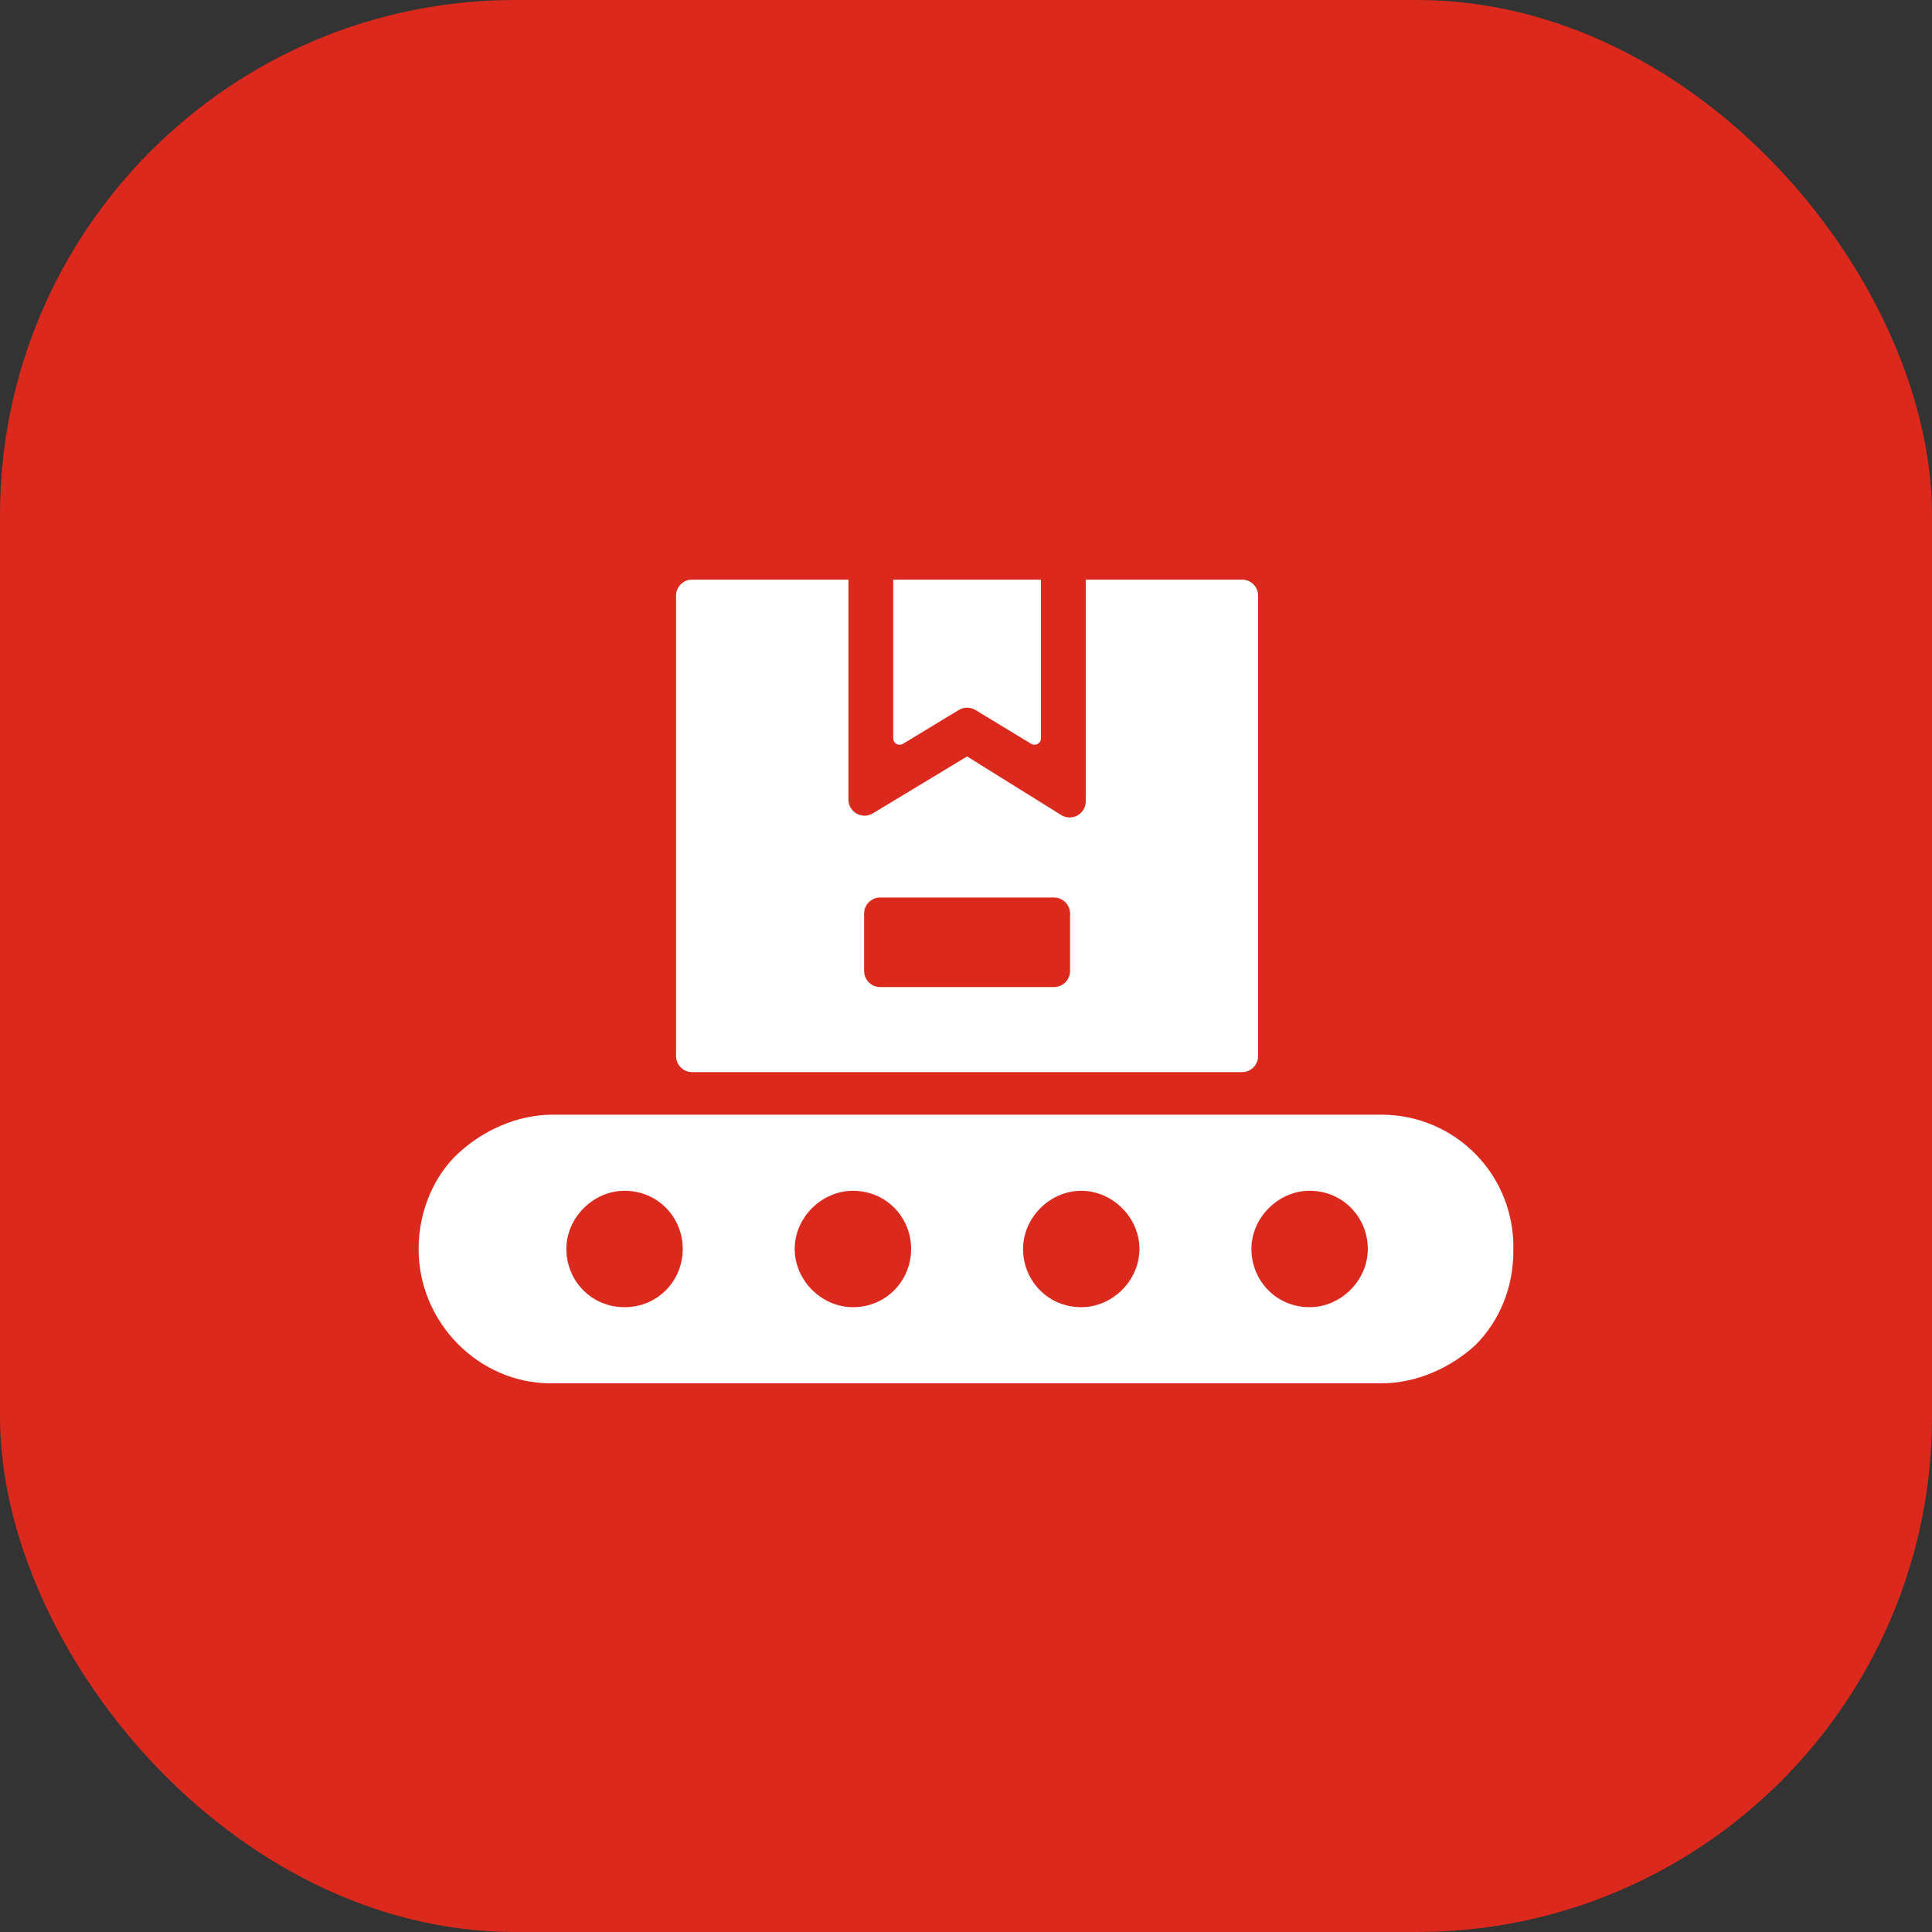
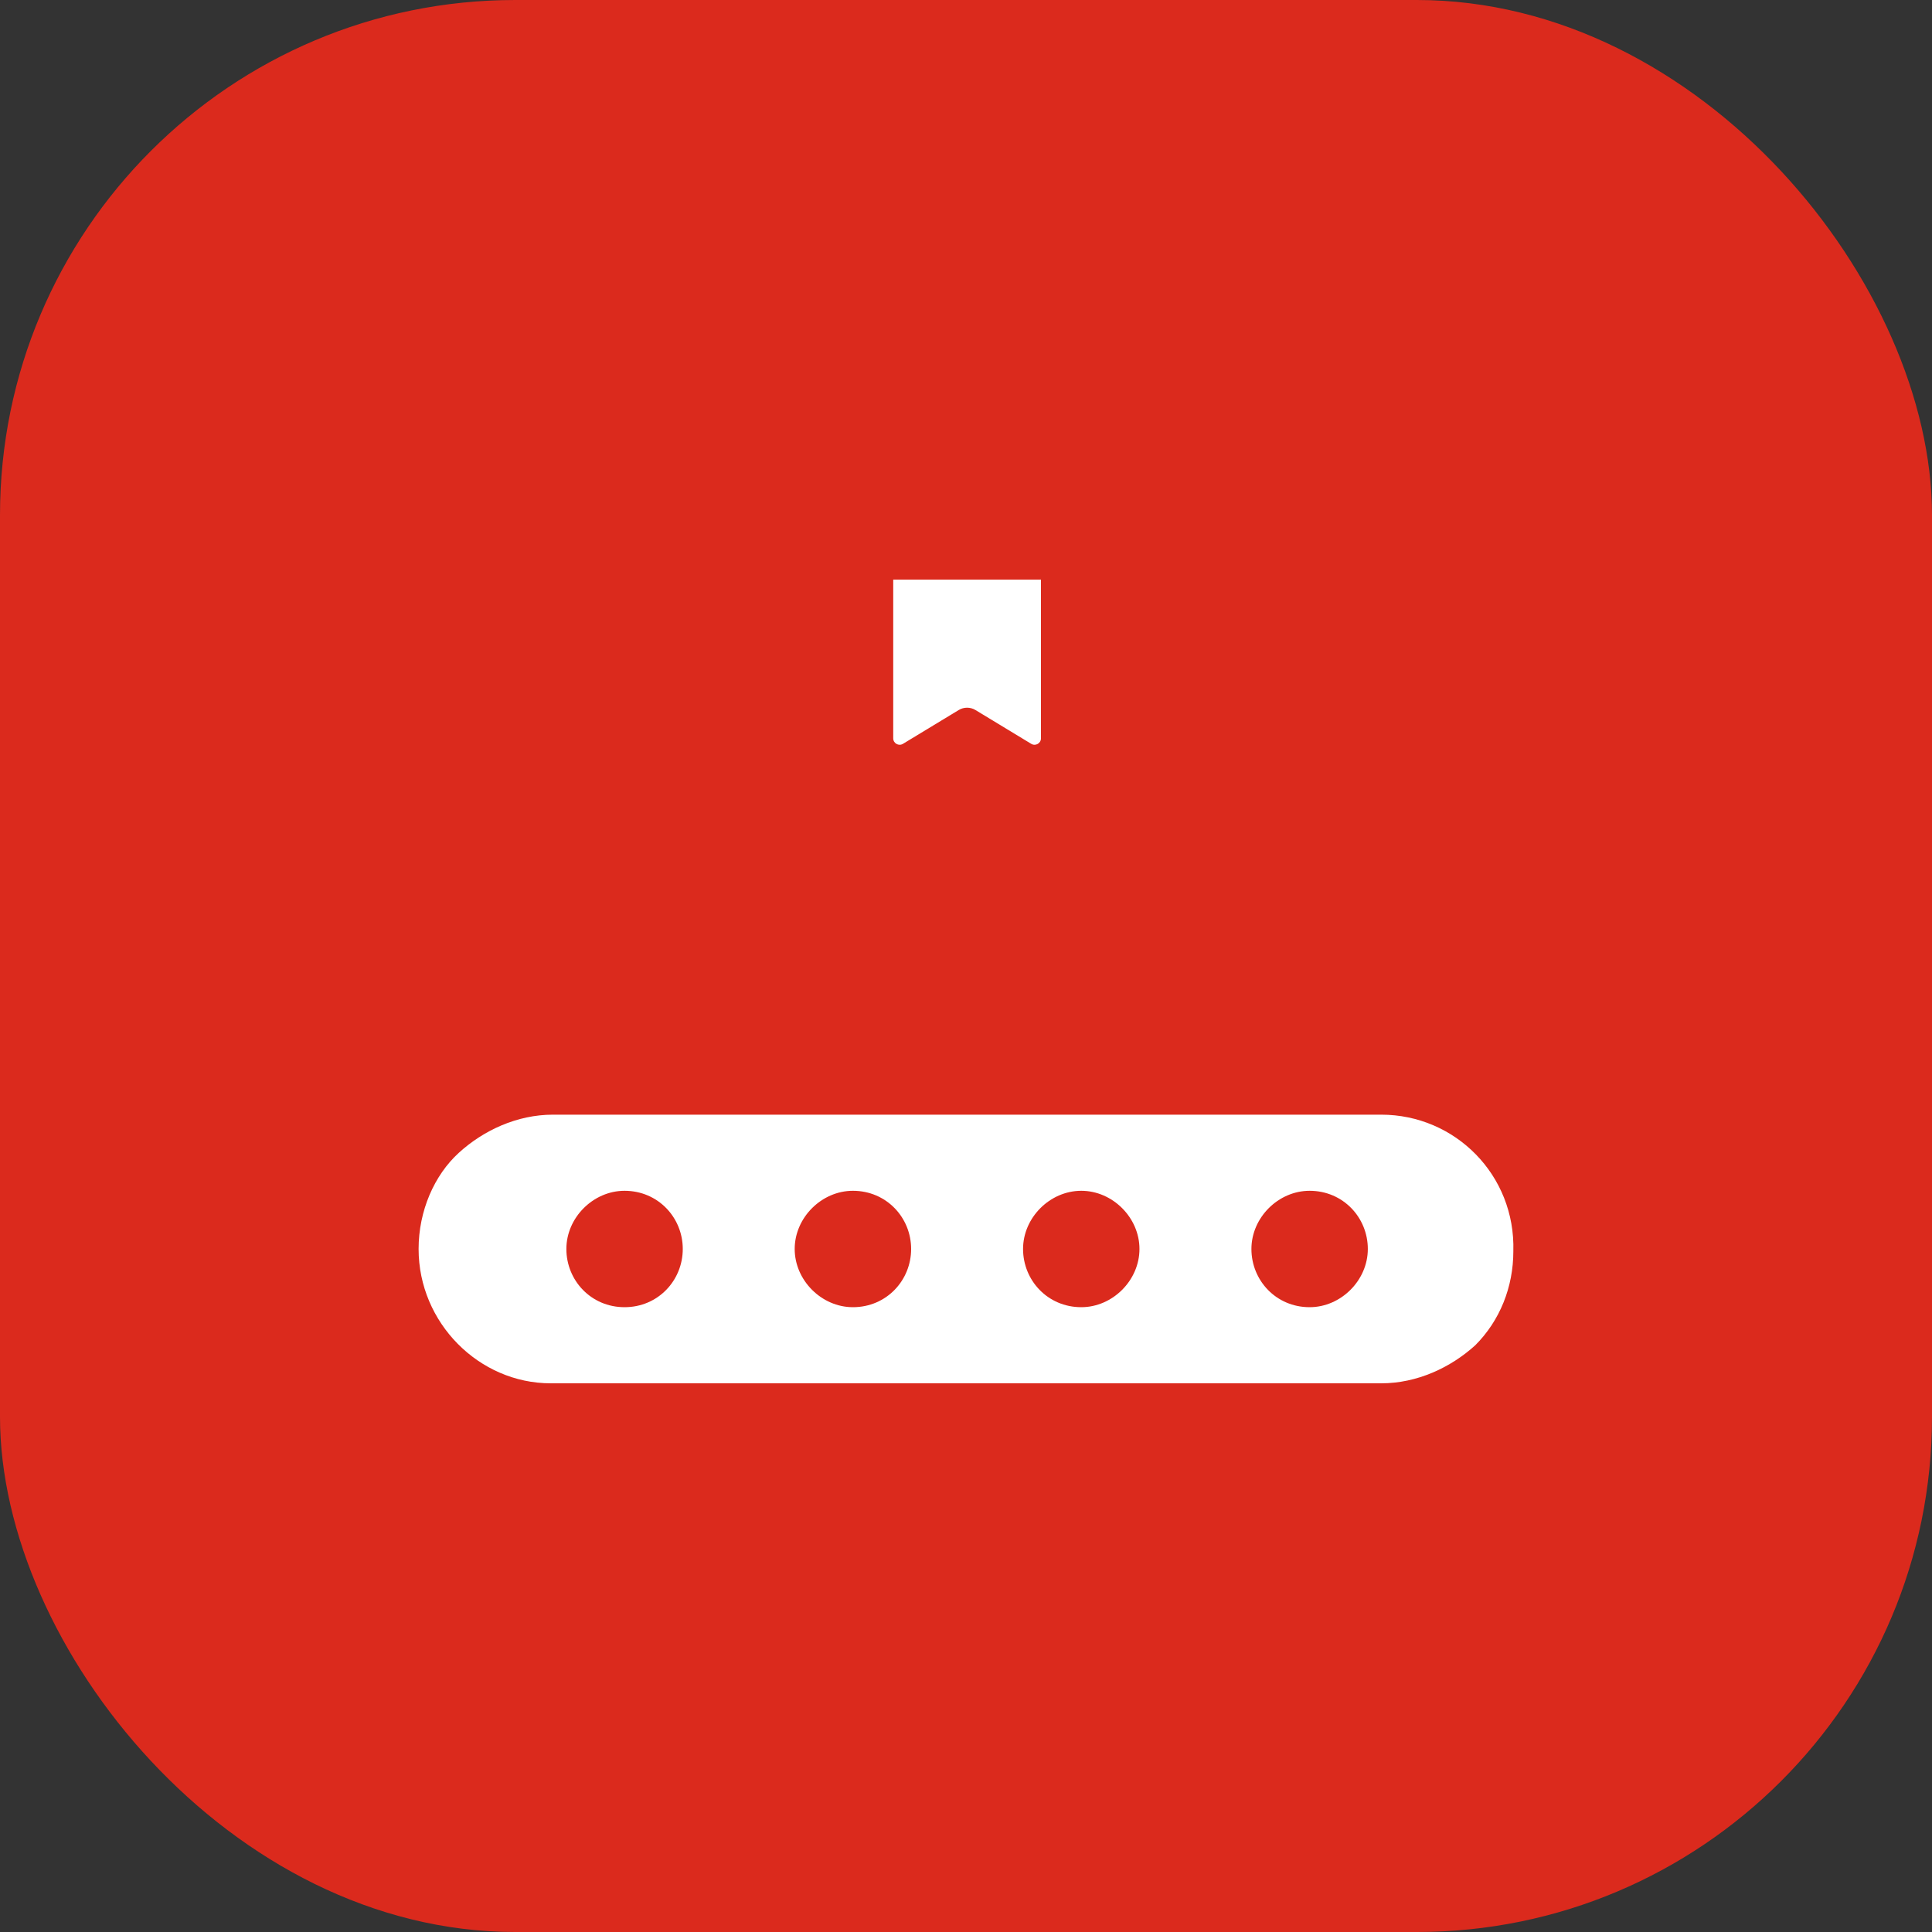
<svg xmlns="http://www.w3.org/2000/svg" width="60" height="60" viewBox="0 0 60 60" fill="none">
  <rect x="0" y="0" width="60" height="60" fill="#333333" stroke="none" />
  <rect width="60" height="60" rx="16" fill="#DB2A1D" />
  <path d="M42.896 34.617H17.172C16.059 34.617 15.016 35.103 14.252 35.799C13.487 36.494 13 37.606 13 38.788C13 41.083 14.877 42.96 17.102 42.96H42.896C44.008 42.96 45.051 42.473 45.816 41.778C46.581 41.013 46.998 39.97 46.998 38.858C47.068 36.494 45.191 34.617 42.896 34.617ZM19.396 40.596C18.354 40.596 17.589 39.762 17.589 38.788C17.589 37.815 18.423 36.981 19.396 36.981C20.439 36.981 21.204 37.815 21.204 38.788C21.204 39.762 20.439 40.596 19.396 40.596ZM26.488 40.596C25.515 40.596 24.68 39.762 24.68 38.788C24.68 37.815 25.515 36.981 26.488 36.981C27.531 36.981 28.296 37.815 28.296 38.788C28.296 39.762 27.531 40.596 26.488 40.596ZM33.58 40.596C32.537 40.596 31.772 39.762 31.772 38.788C31.772 37.815 32.606 36.981 33.58 36.981C34.553 36.981 35.387 37.815 35.387 38.788C35.387 39.762 34.553 40.596 33.58 40.596ZM40.671 40.596C39.628 40.596 38.864 39.762 38.864 38.788C38.864 37.815 39.698 36.981 40.671 36.981C41.714 36.981 42.479 37.815 42.479 38.788C42.479 39.762 41.645 40.596 40.671 40.596Z" fill="white" />
-   <path d="M21.496 18C21.22 18 20.996 18.224 20.996 18.5V32.796C20.996 33.072 21.22 33.296 21.496 33.296H38.572C38.849 33.296 39.072 33.072 39.072 32.796V18.5C39.072 18.224 38.849 18 38.572 18H33.719V24.887C33.719 25.279 33.288 25.518 32.955 25.311L30.034 23.492L27.108 25.259C26.774 25.461 26.349 25.221 26.349 24.831V18H21.496ZM26.836 28.373C26.836 28.096 27.06 27.873 27.336 27.873H32.732C33.008 27.873 33.232 28.096 33.232 28.373V30.154C33.232 30.43 33.008 30.654 32.732 30.654H27.336C27.06 30.654 26.836 30.43 26.836 30.154V28.373Z" fill="white" />
  <path d="M32.025 23.1C32.158 23.181 32.328 23.085 32.328 22.929V18H27.74V22.929C27.74 23.085 27.91 23.181 28.043 23.1L29.775 22.05C29.934 21.954 30.134 21.954 30.293 22.05L32.025 23.1Z" fill="white" />
</svg>